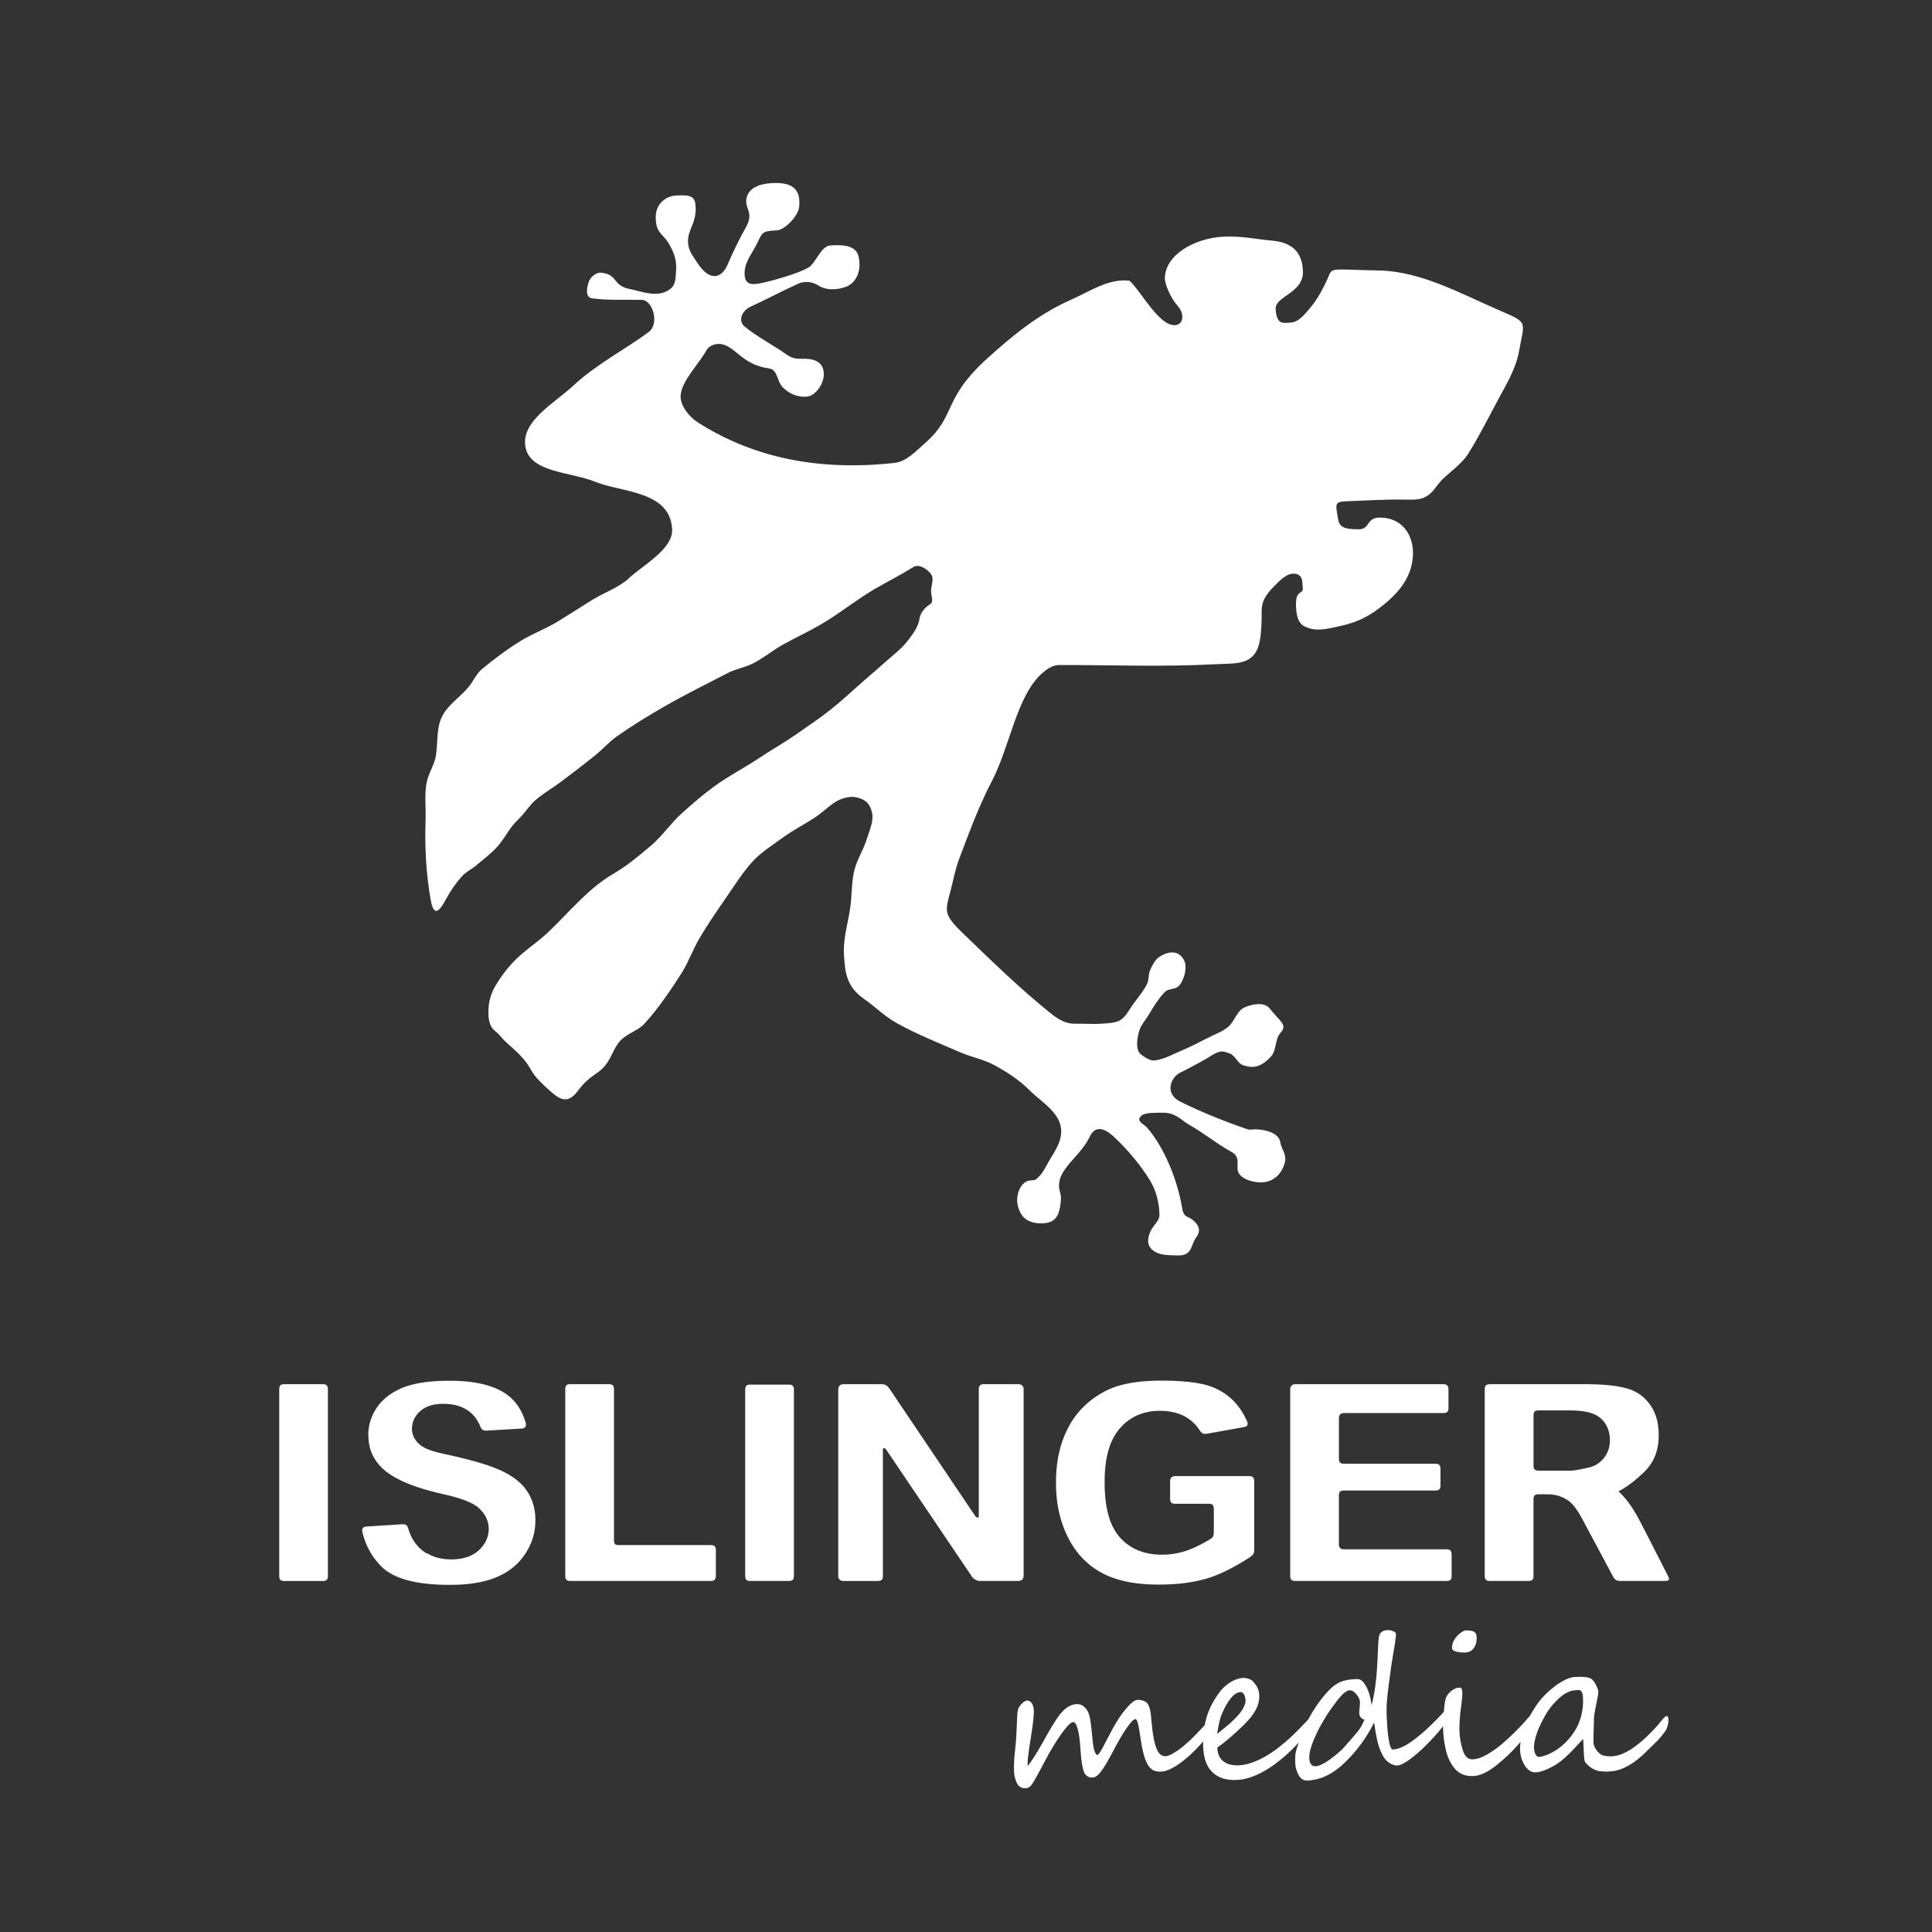
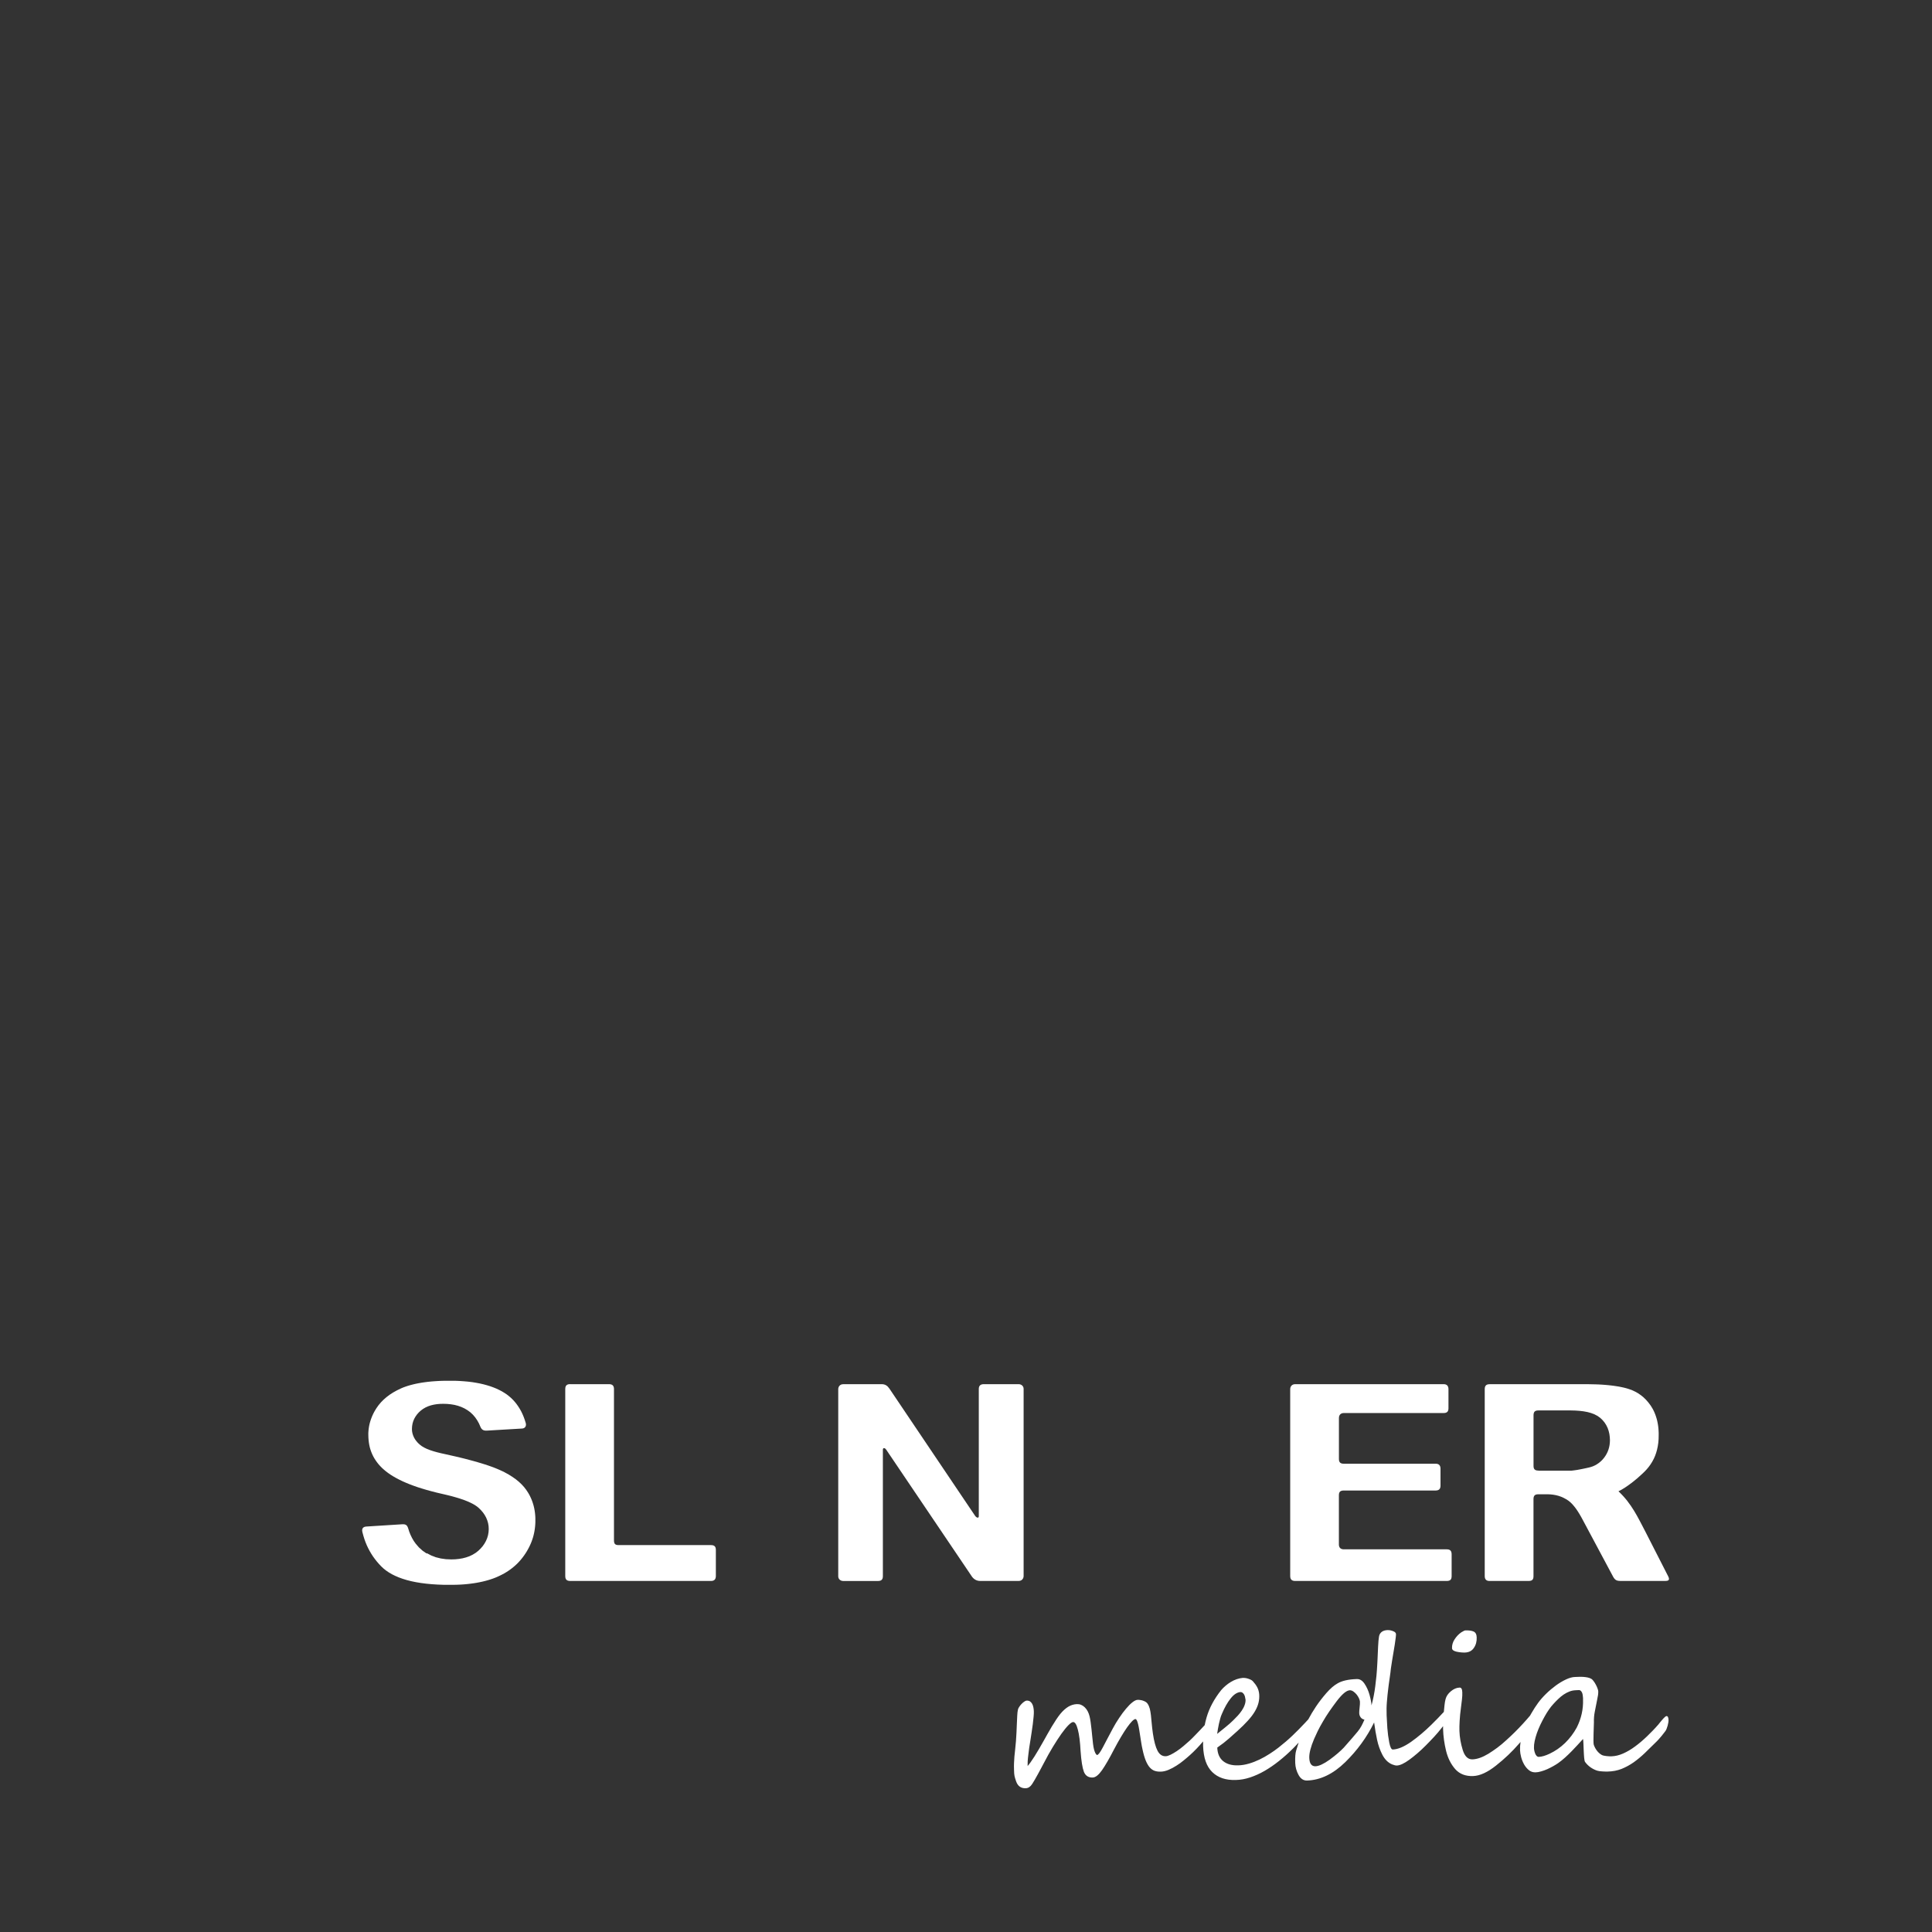
<svg xmlns="http://www.w3.org/2000/svg" id="a" data-name="Ebene 1" viewBox="0 0 512 512">
  <rect x="0" y="0" width="512" height="512" fill="#333333" stroke="none" />
  <defs>
    <style>
      .b {
        fill: #fff;
        fill-rule: evenodd;
      }
    </style>
  </defs>
  <path class="b" d="M330.06,450.33c-.03-.25-.08-.5-.14-.73-.06-.23-.16-.44-.28-.63-.12-.17-.26-.31-.41-.42-.16-.1-.33-.15-.53-.14-.87.08-1.73.64-2.56,1.69-.84,1.04-1.62,2.42-2.33,4.11-.17.37-.32.78-.44,1.24-.13.46-.25.93-.35,1.4-.11.48-.2.95-.27,1.41-.08.46-.14.87-.19,1.24.83-.67,1.6-1.29,2.31-1.87.71-.56,1.36-1.16,1.97-1.75.38-.38.78-.78,1.18-1.21.4-.44.76-.89,1.08-1.37.32-.48.58-.96.75-1.47.19-.5.26-1.01.23-1.51M361.59,455.72c-.44-.09-.77-.29-1-.61-.24-.32-.36-.69-.38-1.1-.01-.33.02-.82.1-1.47.08-.64.1-1.15.09-1.49,0-.3-.1-.62-.26-.99-.17-.37-.39-.71-.64-1.02-.26-.31-.55-.58-.86-.79-.31-.21-.62-.32-.92-.31-.88.03-2.03.99-3.47,2.88-.73.96-1.39,1.89-2,2.77-.6.89-1.16,1.75-1.65,2.62-.55.92-1.01,1.78-1.39,2.55-.37.78-.69,1.46-.95,2.06-.9,2.13-1.33,3.8-1.29,5.01.05,1.53.6,2.28,1.64,2.25.92-.03,2.17-.61,3.76-1.74,1.63-1.2,2.87-2.27,3.75-3.2.9-1.03,1.66-1.89,2.26-2.58.6-.7,1.08-1.26,1.43-1.69.35-.42.66-.9.96-1.42.29-.52.55-1.1.82-1.72ZM391.34,433.93c.04,1.07-.21,2-.75,2.78-.51.78-1.3,1.19-2.36,1.23-.66.02-1.4-.05-2.21-.22-.79-.18-1.2-.48-1.22-.93-.03-.8.19-1.59.67-2.33.48-.75,1.06-1.37,1.76-1.86.56-.35.92-.52,1.1-.53.95-.03,1.67.07,2.19.3.52.24.8.76.82,1.57ZM442.18,455.75c0,.19-.01.43-.05.7-.04.28-.1.55-.18.84-.08.29-.17.56-.27.82-.1.26-.2.47-.31.61-.1.14-.24.32-.42.55-.18.23-.38.49-.6.76-.23.27-.47.56-.73.85-.26.3-.54.58-.83.86-.99.98-1.96,1.93-2.91,2.85-.95.91-1.94,1.73-2.95,2.45-1.02.71-2.08,1.29-3.2,1.74-1.12.44-2.34.67-3.66.7-.61.02-2.16-.03-2.78-.23-.63-.2-1.22-.5-1.78-.89-.56-.39-1.04-.87-1.46-1.44-.41-.56-.34-5.38-.53-6.07-.46.51-.95,1.04-1.46,1.6-.51.55-1.04,1.11-1.59,1.68-.55.56-1.12,1.11-1.71,1.64-.6.54-1.21,1.03-1.84,1.48-.36.25-.78.51-1.28.79-.49.28-1.01.54-1.55.79-.55.24-1.09.45-1.65.6-.54.16-1.04.25-1.49.26-.68.02-1.27-.17-1.76-.57-.51-.41-.93-.91-1.27-1.5-.34-.6-.6-1.24-.79-1.93-.18-.69-.28-1.31-.3-1.85-.03-.72.02-1.45.13-2.2l-.44.5c-.89,1.02-1.83,2.01-2.83,2.96-1,.96-2.08,1.88-3.21,2.78-2.26,1.8-4.29,2.73-6.1,2.79-1.99.07-3.57-.54-4.73-1.84-1.15-1.32-1.95-2.93-2.42-4.83-.46-1.88-.74-3.83-.8-5.84,0-.21-.01-.44,0-.71-.15.19-.3.38-.46.58-.6.76-1.24,1.52-1.93,2.26-.68.74-1.41,1.49-2.18,2.27-.77.77-1.51,1.47-2.23,2.08-.72.63-1.43,1.18-2.12,1.69-1.37,1-2.48,1.52-3.32,1.55-.33.01-.75-.09-1.27-.3-1.06-.45-1.91-1.29-2.57-2.54-.64-1.25-1.1-2.56-1.4-3.95-.3-1.38-.56-2.91-.79-4.62-1.93,3.92-4.48,7.42-7.66,10.53-3.2,3.12-6.56,4.74-10.09,4.86-.97.03-1.73-.47-2.28-1.49-.55-1-.84-2.06-.88-3.17-.05-1.48.03-2.59.26-3.33.2-.7.42-1.4.65-2.08-.49.55-1,1.08-1.52,1.6-1.16,1.16-2.37,2.24-3.64,3.25-1.26,1.01-2.54,1.89-3.83,2.64-1.29.75-2.59,1.33-3.89,1.76-1.3.43-2.56.65-3.78.67-2.64.09-4.72-.61-6.23-2.09-1.52-1.48-2.32-3.77-2.43-6.88-.02-.42-.02-.83-.01-1.24l-.06.06c-.52.63-1.08,1.25-1.68,1.87-.6.62-1.19,1.2-1.77,1.71-.46.42-1,.87-1.61,1.37-.61.51-1.25.97-1.93,1.4-.68.44-1.38.81-2.09,1.11-.72.3-1.4.46-2.04.48-.58.02-1.11-.04-1.58-.19-.48-.15-.92-.44-1.33-.88-.4-.44-.76-1.05-1.09-1.83-.32-.78-.62-1.8-.88-3.04-.12-.53-.23-1.09-.32-1.69-.1-.6-.19-1.2-.28-1.78-.1-.6-.19-1.17-.27-1.72-.09-.55-.18-1.03-.29-1.45-.11-.42-.21-.75-.33-1-.12-.24-.24-.35-.38-.35-.21,0-.51.19-.89.57-.37.38-.81.92-1.31,1.62-.49.71-1.04,1.54-1.62,2.53-.58.98-1.2,2.07-1.83,3.28-1.25,2.43-2.32,4.28-3.2,5.54-.89,1.26-1.7,1.92-2.46,1.95-1.14.04-1.93-.47-2.35-1.53-.4-1.08-.69-2.89-.87-5.45-.13-2.49-.37-4.4-.73-5.74-.35-1.34-.76-2-1.25-1.98-.3,0-.72.3-1.27.85-.55.56-1.16,1.32-1.85,2.28-.69.97-1.42,2.1-2.22,3.41-.8,1.31-1.59,2.73-2.38,4.26-.21.41-.46.87-.74,1.39-.29.53-.56,1.05-.85,1.58-.29.54-.57,1.04-.85,1.51-.27.47-.51.86-.71,1.16-.46.71-1.02,1.08-1.7,1.1-1.26.04-2.1-.57-2.54-1.84-.11-.32-.2-.59-.26-.79-.07-.21-.12-.41-.16-.62-.04-.2-.07-.43-.09-.67-.02-.25-.03-.57-.04-.96-.02-.67-.03-1.27,0-1.83.02-.55.06-1.11.1-1.67.05-.57.11-1.17.19-1.82.07-.65.15-1.4.22-2.27.06-.71.1-1.48.14-2.29.04-.81.07-1.6.1-2.37.03-.77.07-1.48.1-2.13.03-.64.09-1.16.18-1.54.03-.2.14-.44.31-.71.18-.28.38-.54.61-.78.24-.25.47-.47.74-.65.26-.18.48-.28.68-.28.35-.01.63.06.86.21.23.15.41.36.56.62.15.26.26.57.33.92.07.35.12.71.13,1.1.01.4-.01.89-.07,1.49-.05.59-.13,1.24-.21,1.93-.09.7-.2,1.42-.31,2.17-.11.75-.22,1.46-.33,2.14-.11.68-.21,1.31-.3,1.88-.08.58-.15,1.04-.18,1.41-.12.91-.2,1.64-.23,2.17-.02.54-.03.97-.02,1.3.2-.22.46-.55.78-.99.31-.44.66-.96,1.04-1.55.38-.59.77-1.24,1.18-1.95.41-.71.83-1.44,1.25-2.18.3-.52.62-1.11.99-1.77.37-.66.75-1.32,1.15-1.99.4-.67.79-1.29,1.19-1.89.39-.59.76-1.09,1.09-1.5.67-.81,1.36-1.44,2.09-1.89.72-.43,1.49-.67,2.3-.7.79-.03,1.49.26,2.1.86.61.6,1.02,1.4,1.26,2.38.11.46.21.98.29,1.59.07.6.15,1.23.23,1.89.07.66.14,1.32.2,1.97.07.66.13,1.28.2,1.88.07.57.16,1.05.26,1.43.1.38.21.67.31.89.11.22.21.37.3.46.08.09.15.13.2.13.31,0,.82-.68,1.52-2.01.36-.67.75-1.42,1.18-2.25.44-.82.91-1.73,1.45-2.73.52-.97,1.09-1.93,1.71-2.84.61-.92,1.21-1.72,1.81-2.43.59-.71,1.16-1.28,1.68-1.69.54-.43.99-.64,1.37-.66.25,0,.51,0,.77.05.26.03.53.1.78.2.25.09.47.2.67.33.19.14.34.28.45.45.26.39.45.83.58,1.32.13.5.22,1.08.3,1.73.07.66.14,1.38.21,2.17.07.8.17,1.69.31,2.66.3,2.05.71,3.58,1.23,4.58.53,1,1.24,1.48,2.15,1.45.35,0,.77-.14,1.3-.39.52-.26,1.07-.57,1.65-.96.58-.39,1.17-.83,1.76-1.33.59-.49,1.15-.98,1.66-1.45.52-.49,1.01-.97,1.47-1.46.47-.48.95-.98,1.43-1.49.35-.37.71-.75,1.08-1.16.14-.69.3-1.37.5-2.06.72-2.47,2-4.87,3.85-7.2.35-.41.74-.8,1.19-1.18.44-.38.91-.72,1.4-1.01.49-.3,1.01-.54,1.53-.72.53-.18,1.07-.3,1.61-.35.14,0,.31,0,.55.02.23.02.48.07.75.15.26.08.52.17.77.29.26.11.46.26.62.44.47.51.86,1.04,1.15,1.59.29.56.46,1.17.52,1.84.06.76,0,1.51-.18,2.25-.18.74-.5,1.51-.96,2.29-.45.78-1.07,1.59-1.84,2.44-.76.85-1.69,1.76-2.77,2.74-.69.62-1.46,1.3-2.3,2.05-.85.75-1.86,1.54-3.06,2.37.06,1.6.58,2.8,1.57,3.6,1,.8,2.33,1.17,4.02,1.11.94-.03,1.88-.19,2.83-.47.95-.28,1.87-.64,2.79-1.08.91-.44,1.79-.93,2.63-1.48.85-.54,1.65-1.1,2.39-1.68,1.37-1.07,2.6-2.13,3.71-3.19,1.1-1.05,2.2-2.16,3.28-3.32l.9-.97c.61-1.14,1.28-2.27,2.04-3.4.8-1.19,1.71-2.37,2.74-3.56,1.05-1.2,2.04-2.05,2.99-2.58,1.16-.68,2.86-1.07,5.09-1.14.78-.03,1.45.37,2.03,1.22.57.84,1.02,1.83,1.34,2.96.32,1.19.5,2.12.52,2.81.22-.82.42-1.65.58-2.49.16-.84.31-1.71.42-2.61.12-.9.22-1.84.32-2.83.08-.99.17-2.04.22-3.16.02-.3.04-.68.06-1.15.02-.47.04-1.01.07-1.63.05-1.3.11-2.38.18-3.27.07-.88.18-1.47.34-1.73.37-.69,1.05-1.05,2.04-1.09.49-.02.98.07,1.47.27.51.18.78.45.79.81,0,.2-.02.52-.08.97-.05.44-.14,1.03-.24,1.74-.11.71-.26,1.6-.44,2.66-.19,1.06-.38,2.32-.6,3.78-.01.16-.05.49-.11,1-.07.49-.14,1.02-.22,1.58-.07.55-.15,1.07-.22,1.54-.07.48-.1.78-.11.88-.17,1.35-.3,2.61-.39,3.79-.1,1.17-.11,2.36-.07,3.57.04.95.1,2.09.19,3.39.1,1.32.27,2.6.51,3.83.25,1.23.55,1.84.94,1.83,1.35-.05,2.96-.72,4.84-2.03,1.86-1.32,3.63-2.82,5.34-4.5,1.21-1.18,2.32-2.33,3.34-3.44.05-.67.11-1.27.18-1.79.07-.65.16-1.17.27-1.57.2-.79.67-1.48,1.39-2.08.74-.63,1.51-.97,2.34-1,.45-.02.68.39.71,1.24.02.56,0,1.2-.09,1.92-.08.71-.17,1.42-.26,2.12-.18,1.31-.29,2.48-.35,3.51-.06,1.04-.08,1.93-.06,2.69.06,1.67.35,3.35.87,5.03.53,1.72,1.39,2.55,2.59,2.51,1.23-.04,2.63-.53,4.21-1.48.79-.49,1.58-1.03,2.37-1.61.79-.59,1.58-1.25,2.36-1.97.8-.72,1.57-1.45,2.31-2.18.73-.73,1.45-1.47,2.15-2.24.69-.75,1.3-1.45,1.85-2.1.13-.24.26-.47.4-.7.58-1,1.16-1.89,1.73-2.67.6-.82,1.31-1.63,2.14-2.44.83-.81,1.7-1.54,2.6-2.2.9-.65,1.79-1.18,2.67-1.59.87-.41,1.66-.63,2.36-.65.35-.01.72-.02,1.1-.04.39-.01.78-.01,1.16.02.38.03.76.08,1.11.15.37.08.71.2,1.01.38.15.09.33.28.54.55.21.27.41.58.59.92.19.34.34.68.47,1.03.13.35.2.62.2.81.02.55-.08,1.28-.29,2.19-.22,1.15-.43,2.19-.62,3.14-.19.94-.27,1.9-.24,2.9.02.55-.25,5.32-.04,5.91.2.58.48,1.1.84,1.57.35.46.78.85,1.28,1.13.5.29,1.98.39,2.59.36,1.01-.03,2.03-.28,3.07-.74s2.09-1.07,3.14-1.85c1.06-.77,2.1-1.66,3.15-2.66,1.04-1,2.07-2.05,3.06-3.19.08-.1.22-.27.41-.52.2-.25.41-.5.62-.74.22-.25.42-.47.64-.67.2-.19.36-.29.45-.29.35-.02.54.32.56,1ZM419.53,450.3c0-.28-.04-.63-.09-1.04-.05-.41-.17-.75-.36-1-.2-.26-.42-.39-.68-.37-.27.02-.53.04-.79.04-.58.02-1.13.12-1.67.33-.53.2-1.04.47-1.55.81-.5.34-.98.73-1.43,1.17-.46.44-.9.89-1.33,1.37-.37.39-.75.87-1.15,1.45-.4.57-.79,1.2-1.17,1.89-.38.68-.75,1.4-1.11,2.15-.35.75-.66,1.49-.91,2.21-.25.73-.45,1.43-.59,2.1s-.2,1.28-.18,1.83c0,.17.03.39.08.66.05.27.13.53.23.79.09.25.23.47.39.64.17.18.36.26.59.26.76-.03,1.7-.3,2.82-.82,1.53-.72,2.9-1.67,4.13-2.86,1.22-1.19,2.25-2.55,3.09-4.08,1.2-2.38,1.77-4.88,1.67-7.52Z" />
-   <path class="b" d="M166.61,153.25c4.32-3.8,11.77-7.89,11.51-12.99-.52-10.24-13.34-9.7-20.46-12.61-6.33-2.58-17.08-2.38-18.39-9.09-1.35-6.92,7.65-11.67,12.8-16.48,5.82-5.46,13.92-9.67,19.85-14.1,2.93-2.19,1.04-8.45-1.8-8.51-4.76-.09-8.35.17-13.08-.38-2.11-.25-1.5-2.93-1.03-4.34.44-1.31,1.94-2.62,3.31-2.48,4.61.49,2.83,3.42,7.65,4.34,2.92.56,6.7,2.25,9.97.43,2.28-1.27,2.06-3.15,2.23-5.39.21-2.67-.58-5-2.28-7.65-1.35-2.1-3.26-2.39-3.1-6.82.11-3.03,2.49-5.2,5.36-5.37,4.26-.25,5.17.32,5.21,3.39.06,4.12-2.06,5.61-2.03,8.75.03,2.42,1.12,3.61,2.43,5.64,3.49,5.39,6.6,3.92,8.03.61,1.43-3.3,2.97-6.61,4.75-9.71,2.23-3.89.2-4.95.21-7.03,0-3.15,2.76-5,8.06-4.96,4.79.04,6.34,2.25,5.99,6.2-.24,2.77-4.05,6.24-5.79,6.34-3.76.22-3.86.2-5.34,3.38-1.09,2.34-3.1,4.72-3.31,7.27-.29,3.7,1.42,4.01,4.72,3.27,4.51-1.02,11.5-3.19,12.81-4.55,1.73-1.78,2.93-5.22,5.17-5.37,6.85-.48,7.64,1.72,7.72,5.1.05,2.31-1.16,4.97-3.59,5.86-2.34.85-5.21,1.06-7.44-.42-1.44-.95-3.6-1.13-5.17-.42-4.64,2.13-7.69,3.79-12.58,6.07-2.66,1.24-3.36,3.92-1.68,5.3,3.45,2.84,7.75,5,11.16,7.44,1.97,1.41,3.5,1.07,4.96,1.1,2.52.06,4.83.97,4.88,4.02.04,2.43-2.01,5.76-4.45,6.01-2.36.25-4.72-.71-6.43-2.46-1.61-1.66-1.3-4.67-3.59-4.99-7-.97-8.77-5.5-12.32-6.38-1.54-.38-3.48.12-4.27,1.5-2.29,4.06-6.68,8.2-6.89,12.11-.14,2.57,2.27,5.59,4.55,7.05,14.64,9.35,32.02,12.97,52.08,10.75,3.17-.35,5.44-2.87,8.06-5.17,8.59-7.53,4.48-11.61,16.72-22.66,6.56-5.92,13.55-11.66,21.92-15.36,5.1-2.25,10.09-5.76,15.63-5.1,2.79,2.42,7.74,11.92,11.95,11.78,2.42-.08,2.67-2.96.9-4.98-2.16-2.46-3.46-6.04-3.47-7.29-.09-6.31,7.81-10.74,15.29-11.16,4.96-.28,8.52.62,13.23,1.04,6.44.57,7.95,4.41,8.06,8.12.18,5.75-7.26,6.58-7.23,9.86,0,.96.22,2.66,1.05,3.39.73.64,2.03.37,2.88.34,2.26-.1,3.91-2.37,5.37-4.09,1.83-2.14,3.43-5.26,4.34-7.28,1.58-3.51-.02-2.7,13.85-2.44,10.89.21,21.71,6.17,31.2,10.3,8.5,3.69,7.28,2.84,5.79,11.16-.84,4.65-3.35,8.71-5.6,12.91-2.56,4.77-4.98,9.63-7.83,14.16-1.65,2.61-4.52,4.61-6.78,6.76-1.45,1.37-2.15,3.03-3.75,4.19-1.7,1.24-3.18,1.31-6.2,1.24-4.96-.11-10.38.25-14.88.41-3.98.14-3.59.4-2.89,4.76.33,2.04,1.52,2.74,5.58,2.69,3.01-.04,1.74-3.24,5.79-3.1,6.19.21,8.68,5.3,8.47,9.92-.23,4.98-2.77,9.11-7.58,13.02-3.47,2.82-6.49,4.68-11.64,5.79-3.17.68-6.58,1.73-9.71,0-1.74-.96-2.04-3.6-2.07-5.58-.07-4.34,2.04-2.47,1.79-4.75-.15-1.39.08-3.2-2-3.51-2.14-.32-4.05,1.78-5.58,3.31-3.89,3.86-3.25,5.85-3.31,8.47-.08,3.93-.4,6.94-1.41,8.75-2.07,3.7-6.18,3.19-10.99,3.45-13.97.75-27.75.17-41.33.21-1.7,0-3.29,1.14-4.55,2.27-6.68,6.05-8.41,19.29-13.23,28.52-3.46,6.63-6.04,13.68-8.68,20.67-1.09,2.88-1.5,5.52-2.29,8.51-1.41,5.34-1.91,6.1,3.53,11.33,7.81,7.51,15.01,14.55,23.15,21.08,1.73,1.39,3.83,2.68,6.11,2.67,2.56-.02,5.14.12,6.91.02,4.98-.28,5.78-.58,7.87-3.92,1.4-2.24,3.35-4.25,4.53-6.61.57-1.13.3-2.56.83-3.72.6-1.3,1.29-2.72,2.48-3.51,1.24-.82,2.9-1.42,4.34-1.03,1.22.34,2.25,1.64,2.48,2.89.3,1.66-.22,3.48-1.03,4.96-1.32,2.42-3.07,1.1-4.55,2.69-1.55,1.67-2.76,3.63-3.93,5.58-1.7,2.82-2.59,3.09-3.1,6.4-.25,1.65-.32,3.59,1.05,4.53,1,.69,2.31,1.64,3.51,1.46,2.67-.39,4.73-1.64,7.22-2.68,2.47-1.03,4.84-2.3,7.23-3.51,1.68-.85,3.52-1.47,4.96-2.69,1.72-1.45,2.29-4.24,4.34-5.17,2.01-.91,5.23-1.51,6.61.21,3.11,3.86,4.85,4.34,2.86,6.61-1.43,1.64-.96,4.61-2.45,6.2-2.63,2.8-4.7,3.23-7.44,2.27-1.47-.52-2.03-2.61-3.51-3.1-1.44-.48-2.23-1.04-4.55.41-2.8,1.75-5.92,3.34-8.68,4.75-2.27,1.16-4.23,5.46.21,7.65,5.68,2.8,11.58,5.16,17.56,7.23,1.24.43,1.35-.18,3.93.21,2.03.3,4.59,1.1,4.96,3.31.41,2.51,2.62,3.63.21,7.65-1,1.66-2.88,2.92-5.17,2.96-2.11.03-4.89-.66-5.99-2.34-1.12-1.72.84-4.21-2.07-5.79-3.81-2.07-7.17-4.9-10.95-7.02-2.37-1.33-3.72-3.43-7.44-3.31-1.38.05-4.32-.14-5.37.76-1.69,1.44.63,2.23,1.45,3.17,4.99,5.78,8.24,14.72,9.3,21.29.42,2.61,1.34,2.08,2.69,3.1,1.73,1.31,2.43,2.86,1.03,4.75-1.52,2.07-.92,4.9-4.96,4.75-2.42-.09-5.26.11-7.03-1.86-1.06-1.18-.89-2.91,0-4.75.68-1.42,2.3-2.56,2.27-4.13-.05-3.14-.85-6.41-2.48-9.09-2.61-4.3-6.22-8.47-9.67-11.68-2.67-2.48-4.93-2.77-6.24-.1-2.08,4.21-4.9,6.03-6.99,9.3-.69,1.08-1.13,2.09-1.24,3.64-.1,1.38.63,2.13.5,3.97-.36,4.85-1.83,6.13-5.21,6.2-1.82.04-3.91-.51-5.04-2.07-.93-1.28-1.43-2.97-1.32-4.55.1-1.52.72-3.18,1.9-4.13,1.3-1.05,2.38-.35,3.12-.95,1.43-1.18,2.12-2.46,2.99-4.09,1.45-2.69,3.54-5.09,3.64-8.43.14-4.99-5.21-7.85-8.51-11.16-2.65-2.66-5.88-4.73-9.17-6.53-2.82-1.54-6.06-2.12-9.01-3.39-5.7-2.46-11.5-4.77-16.93-7.79-3.12-1.73-5.69-4.33-8.61-6.37-4.81-3.37-5.05-7.21-5.34-11.71-.28-4.42,1.2-8.7,1.74-13.09.38-3.08.28-6.28,1.01-9.3.72-2.94,2.41-5.36,3.29-8.26.63-2.1,1.89-4.73,1.43-6.88-.4-1.87-1.17-3.1-2.93-3.83-2.03-.83-3.87-.52-5.88.36-1.93.85-4.14,3.11-5.89,4.3-3.03,2.04-6.19,3.6-9.14,5.76-2.82,2.06-5.76,3.86-8.08,6.48-2.59,2.92-4.67,6.26-6.89,9.47-2.38,3.45-4.76,6.9-6.89,10.5-1.84,3.12-3.03,6.6-4.99,9.64-2.93,4.56-5.99,9.08-9.64,13.09-1.75,1.92-4.59,2.58-6.37,4.48-1.8,1.92-2.43,4.71-4.13,6.72-2.13,2.51-3.91,2.28-7.23,6.71-2.85,3.8-5.13,1.83-7.4-.17-6.44-5.68-3.7-5.14-8.27-9.81-1.56-1.6-3.42-2.91-4.82-4.65-1.26-1.56-2.82-1.66-3.1-5.17-.22-2.82.3-5.66,1.89-8.26,5.03-8.23,9.15-9.56,13.95-14.12,5.54-5.26,10.46-11.45,17.04-15.32,3.99-2.34,6.92-4.86,10.16-7.58,2.86-2.4,5.4-6.11,8.19-8.59,2.95-2.63,5.37-4.77,8.56-7.1,3.71-2.72,8.18-5.03,12.01-7.58,3.23-2.16,6.46-3.95,9.64-6.17,3.07-2.14,6.2-4.21,9.13-6.54,3.22-2.56,6.2-5.39,9.3-8.09,1.78-1.55,3.59-3.07,5.34-4.65,1.93-1.75,4.06-3.31,5.68-5.34,1.39-1.74,2.99-3.95,3.27-5.85.24-1.67,1.13-2.96,2.92-4.13.96-.63.15-2.29.17-3.44.03-1.49.88-3.27,0-4.48-.99-1.36-3.23-2.78-4.65-1.89-3.43,2.14-6.98,3.93-10.18,5.79-4.33,2.52-8.13,5.52-12.36,8.22-4.06,2.59-8.09,4.35-12.3,6.71-2.51,1.41-5.08,3.54-7.66,4.83-2.27,1.13-4.56,1.43-6.81,2.6-5.48,2.85-11.03,5.58-16.4,8.65-4.41,2.52-8.75,5.18-12.9,8.1-2,1.4-3.62,3.28-5.51,4.82-3,2.44-6.09,4.79-9.18,7.12-2.27,1.71-4.77,3.12-6.91,4.98-1.38,1.2-2.39,2.77-3.61,4.13-.79.88-1.68,1.66-2.41,2.58-1.45,1.84-2.55,3.96-4.13,5.68-1.71,1.86-3.75,3.38-5.68,5-1.17.97-2.61,1.62-3.62,2.75-1.66,1.89-3.12,3.97-4.3,6.2-2.05,3.88-3.27,4.02-3.96.17-1.25-6.96-1.63-14.11-1.38-21.18.12-3.27-.34-6.83.29-10.05.5-2.5,2.07-4.65,2.46-7.17.53-3.39.08-7.07,1.55-10.16,1.52-3.19,4.79-5.21,7.06-7.92,1.29-1.54,2.07-3.54,3.62-4.82,3.22-2.67,6.99-5.5,10.58-7.65,3.13-1.87,6.38-3.03,9.49-4.94,3.1-1.89,5.95-3.74,9.03-5.66,3.25-2.03,6.88-3.19,9.75-5.71" />
-   <path class="b" d="M75.29,366.82h10.32c.9,0,1.29.43,1.29,1.3v49.56c0,.87-.39,1.3-1.29,1.3h-10.32c-.94,0-1.29-.43-1.29-1.3v-49.56c0-.87.36-1.3,1.29-1.3" />
  <path class="b" d="M113.12,411.61l1.16.61,1.23.47,1.3.32,1.36.19,1.39.06,1.06-.03,1-.1.96-.16.93-.24.89-.31.84-.4.79-.48.72-.56.62-.6.54-.62.47-.67.4-.71.32-.75.23-.78.14-.8.05-.82-.04-.79-.13-.78-.22-.75-.3-.73-.38-.69-.45-.65-.52-.61-.58-.58-.39-.33-.42-.3-.44-.28-.47-.26-.5-.25-.52-.24-.56-.23-.59-.23-.63-.22-.66-.22-.69-.21-.73-.21-.77-.21-.8-.2-.84-.2-.86-.2-1.37-.32-1.31-.34-1.25-.34-1.2-.36-1.15-.36-1.09-.38-1.04-.39-.98-.4-.93-.41-.87-.42-.82-.43-.76-.43-.71-.44-.65-.45-.6-.45-.55-.46-.52-.47-.47-.48-.44-.49-.4-.51-.37-.52-.34-.53-.3-.54-.27-.56-.24-.58-.21-.59-.18-.61-.14-.63-.11-.65-.08-.67-.05-.7-.02-.72v-.46s.03-.46.03-.46l.04-.46.06-.45.07-.45.09-.44.11-.44.13-.44.14-.44.16-.43.17-.43.19-.43.21-.43.23-.43.25-.42.25-.41.58-.82.63-.75.7-.71.78-.68.85-.64.93-.6,1.01-.56,1.1-.53.55-.23.6-.22.63-.21.66-.19.69-.18.73-.17.76-.15.79-.14.82-.12.86-.11.89-.09.92-.07.95-.06.98-.04,1.01-.02h1.04s1.27,0,1.27,0l1.23.05,1.18.08,1.14.1,1.09.13,1.05.17,1.01.19.96.22.92.25.88.27.83.3.79.32.74.35.71.37.66.4.62.41.58.45.55.47.52.51.49.54.46.57.43.61.41.64.38.67.35.72.32.76.29.79.26.83.02.08c.19.72-.17,1.36-.97,1.41l-9.34.55c-.83.05-1.36-.19-1.7-.98l-.06-.14-.33-.76-.47-.84-.54-.79-.61-.71-.68-.64-.74-.54-.79-.47-.84-.39-.88-.31-.92-.24-.96-.16-.99-.1-1.03-.03-.87.02-.83.07-.8.13-.77.18-.74.25-.71.32-.67.39-.6.45-.52.48-.46.52-.4.56-.34.6-.27.64-.19.67-.11.68-.04.7.03.59.11.59.18.57.24.54.3.51.35.47.39.44.44.41.55.43.68.4.73.35.8.31.88.29.96.27,1.05.26,1.13.25,1.38.31,1.33.3,1.27.3,1.22.3,1.17.31,1.12.3,1.06.3,1.01.3.96.3.91.3.85.3.8.3.74.3.69.3.63.29.57.28,1.09.6.99.62.91.64.82.67.73.69.65.71.57.74.52.79.22.38.22.41.2.42.19.42.17.43.16.44.14.44.13.44.11.45.1.47.08.47.07.48.05.48.04.49.02.5v.51s0,.6,0,.6l-.03.59-.05.58-.07.58-.09.57-.11.56-.13.56-.15.55-.18.55-.19.54-.22.54-.24.53-.26.53-.28.52-.3.52-.32.51-.34.5-.35.48-.37.47-.38.45-.4.44-.41.42-.43.4-.45.39-.47.38-.48.36-.5.35-.52.33-.54.32-.56.3-.58.29-.6.28-.61.26-.63.24-.65.22-.68.21-.7.19-.73.18-.75.16-.78.15-.8.13-.82.11-.85.1-.87.08-.9.06-.92.04-.94.02h-.96s-1.7,0-1.7,0l-1.62-.06-1.55-.1-1.47-.14-1.4-.18-1.33-.22-1.25-.26-1.18-.3-1.1-.34-1.02-.37-.95-.41-.87-.43-.8-.47-.73-.5-.66-.52-.61-.57-.59-.62-.57-.66-.53-.67-.5-.69-.46-.71-.43-.73-.4-.76-.37-.78-.33-.8-.3-.83-.26-.85-.24-.88-.04-.17c-.16-.71.03-1.35,1.05-1.42l9.5-.6c1.01-.06,1.34.26,1.62,1.15l.23.74.35.88.4.83.45.78.52.74.86,1,.98.88,1.08.75Z" />
  <path class="b" d="M223.46,366.82h10.2c.94,0,1.54.43,2.06,1.2l22.67,33.66c.38.56,1,.75,1,.13v-33.71c0-.85.43-1.28,1.32-1.28h9.23c.68,0,1.33.46,1.33,1.25v49.57c0,.68-.45,1.33-1.33,1.33h-10.2c-.94,0-1.71-.47-2.23-1.24l-.45-.67-22.2-32.87c-.39-.57-.89-.56-.89,0v33.52c0,.86-.39,1.27-1.28,1.27h-9.23c-.68,0-1.32-.46-1.32-1.25v-49.57c0-.68.45-1.33,1.32-1.33" />
-   <path class="b" d="M326.4,415.54l-.81.42-.79.39-.77.36-.76.34-.74.31-.72.28-.71.26-.69.23-.7.22-.71.2-.73.19-.75.17-.77.16-.79.15-.8.13-.82.12-.85.11-.86.09-.88.08-.9.06-.92.05-.93.04-.95.02h-.96s-1.19,0-1.19,0l-1.15-.04-1.12-.06-1.09-.09-1.06-.11-1.03-.14-1-.16-.96-.19-.93-.21-.9-.24-.87-.26-.84-.28-.81-.31-.78-.33-.75-.35-.72-.38-.71-.4-.68-.43-.66-.44-.64-.47-.62-.49-.6-.52-.58-.54-.56-.57-.54-.59-.52-.61-.5-.64-.48-.67-.46-.69-.45-.71-.42-.75-.41-.77-.39-.8-.36-.8-.34-.83-.31-.84-.29-.85-.26-.87-.24-.89-.22-.9-.19-.91-.16-.93-.14-.95-.11-.97-.09-.99-.06-1-.04-1.02v-1.04s0-1.09,0-1.09l.04-1.07.07-1.05.1-1.03.12-1.01.15-.99.18-.96.21-.95.23-.93.26-.91.29-.89.32-.87.34-.85.37-.83.39-.81.42-.79.44-.77.47-.75.49-.72.52-.69.54-.67.57-.65.59-.62.62-.6.64-.58.67-.55.69-.54.72-.51.75-.49.77-.47.8-.44.82-.42.64-.29.68-.28.71-.26.75-.25.78-.22.81-.21.85-.19.88-.17.91-.15.95-.13.98-.11,1.02-.09,1.05-.07,1.08-.05,1.12-.03h1.15s1.11,0,1.11,0l1.08.02,1.04.03,1,.05.96.06.92.07.88.08.84.1.8.1.76.12.73.13.68.14.64.15.6.16.56.17.51.17,1.01.4.95.46.91.51.86.55.81.6.77.65.73.7.7.77.32.39.32.41.31.43.3.44.29.46.28.47.27.49.26.5.25.52.24.54c.32.71.1,1.29-.77,1.45l-9.87,1.77c-.86.16-1.4-.08-1.89-.83l-.36-.55-.58-.74-.64-.68-.69-.62-.74-.57-.8-.5-.85-.43-.9-.36-.93-.29-.97-.22-1-.16-1.03-.09-1.06-.03-.81.02-.79.05-.77.09-.76.13-.74.17-.73.2-.71.24-.69.28-.68.32-.65.36-.63.4-.61.43-.59.47-.56.51-.53.54-.52.58-.5.63-.46.67-.43.7-.39.74-.36.77-.32.8-.29.83-.25.87-.22.9-.19.93-.16.96-.13.99-.1,1.02-.07,1.06-.04,1.09v1.12s0,1.18,0,1.18l.04,1.14.07,1.11.1,1.07.13,1.04.16,1,.19.96.22.93.25.89.29.87.32.82.36.79.4.75.43.71.47.67.5.62.52.57.55.54.58.5.61.46.63.43.66.39.68.35.7.31.72.28.75.23.76.2.78.16.8.13.81.09.83.05.85.02.8-.02.8-.04.79-.08.78-.1.77-.14.77-.17.75-.19.74-.22.75-.26.77-.3.78-.33.8-.37.82-.4.84-.44.86-.48.87-.51c.75-.44,1.08-.81,1.08-1.93v-6.18c0-.87-.3-1.34-1.28-1.34h-8.98c-.85,0-1.32-.36-1.32-1.28v-4.74c0-.8.48-1.31,1.33-1.31h19.66c.85,0,1.3.39,1.3,1.31v18.11c0,1.1-.27,1.5-1.21,2.11l-.57.37-.88.55-.87.52-.85.5-.84.47-.82.45Z" />
  <path class="b" d="M343.26,366.82h39.32c.83,0,1.28.45,1.28,1.32v5.04c0,.85-.33,1.29-1.3,1.29h-26.42c-.84,0-1.31.51-1.31,1.33v10.83c0,.92.39,1.27,1.31,1.27h24.32c.88,0,1.29.46,1.29,1.33v4.49c0,.82-.38,1.28-1.28,1.28h-24.34c-.99,0-1.31.4-1.31,1.29v13.02c0,.79.44,1.28,1.3,1.28h27.29c.95,0,1.29.46,1.29,1.35v5.73c0,.87-.32,1.3-1.29,1.3h-40.18c-.89,0-1.31-.41-1.31-1.3v-49.52c0-.81.54-1.33,1.33-1.33" />
  <path class="b" d="M407.71,389.75h8.69s.5-.06.5-.06l.54-.07.59-.09.65-.12.71-.14.77-.16.86-.19.54-.14.59-.2.57-.26.54-.31.51-.36.48-.4.44-.44.41-.49.36-.51.31-.53.27-.55.22-.58.17-.6.12-.6.07-.62.03-.63-.04-.85-.11-.83-.19-.81-.27-.78-.36-.74-.44-.69-.52-.63-.61-.59-.73-.53-.83-.44-.9-.34-.95-.26-1.02-.19-1.08-.13-1.15-.08-1.21-.03h-8.55c-.99,0-1.29.42-1.29,1.35v13.34c0,.89.37,1.25,1.29,1.25M394.77,418.98c-.9,0-1.3-.45-1.3-1.3v-49.55c0-.85.36-1.3,1.29-1.3h26.3s.93.02.93.02l.9.02.87.03.84.05.81.06.78.07.74.08.71.09.68.1.64.1.61.12.57.12.54.13.51.14.45.14.9.33.82.38.77.44.73.5.69.56.65.63.61.7.59.78.25.39.25.41.23.42.21.43.19.44.18.46.16.47.15.48.13.49.11.51.1.53.08.54.06.55.04.57.03.59v.59s-.02,1.05-.02,1.05l-.08.99-.14.94-.19.9-.24.85-.29.81-.34.77-.39.73-.44.71-.49.68-.53.64-.57.61-.61.58c-1.39,1.36-4.31,3.73-6.33,4.66,3.49,3.25,5.18,6.98,7.08,10.59l6.07,11.89c.43.84.3,1.27-.65,1.27h-12.06c-.97,0-1.41-.29-1.88-1.16l-8-14.97-.45-.83-.46-.79-.45-.72-.46-.67-.46-.6-.47-.55-.5-.5-.53-.44-.65-.42-.64-.35-.67-.3-.69-.24-.71-.18-.72-.13-.73-.08-.7-.03h-2.48c-.94,0-1.31.35-1.31,1.3v20.39c0,.91-.34,1.28-1.3,1.28h-10.36Z" />
  <path class="b" d="M151.09,366.82h10.32c.9,0,1.3.43,1.3,1.3v40.05c0,.98.3,1.3,1.29,1.3h24.44c.85,0,1.27.36,1.27,1.25v6.93c0,.87-.41,1.32-1.27,1.32h-37.32c-.88,0-1.32-.35-1.32-1.3v-49.56c0-.87.36-1.3,1.3-1.3" />
-   <path class="b" d="M198.78,366.93h10.32c.9,0,1.3.43,1.3,1.29v49.46c0,.87-.39,1.29-1.3,1.29h-10.32c-.94,0-1.29-.43-1.29-1.29v-49.46c0-.86.36-1.29,1.29-1.29" />
</svg>